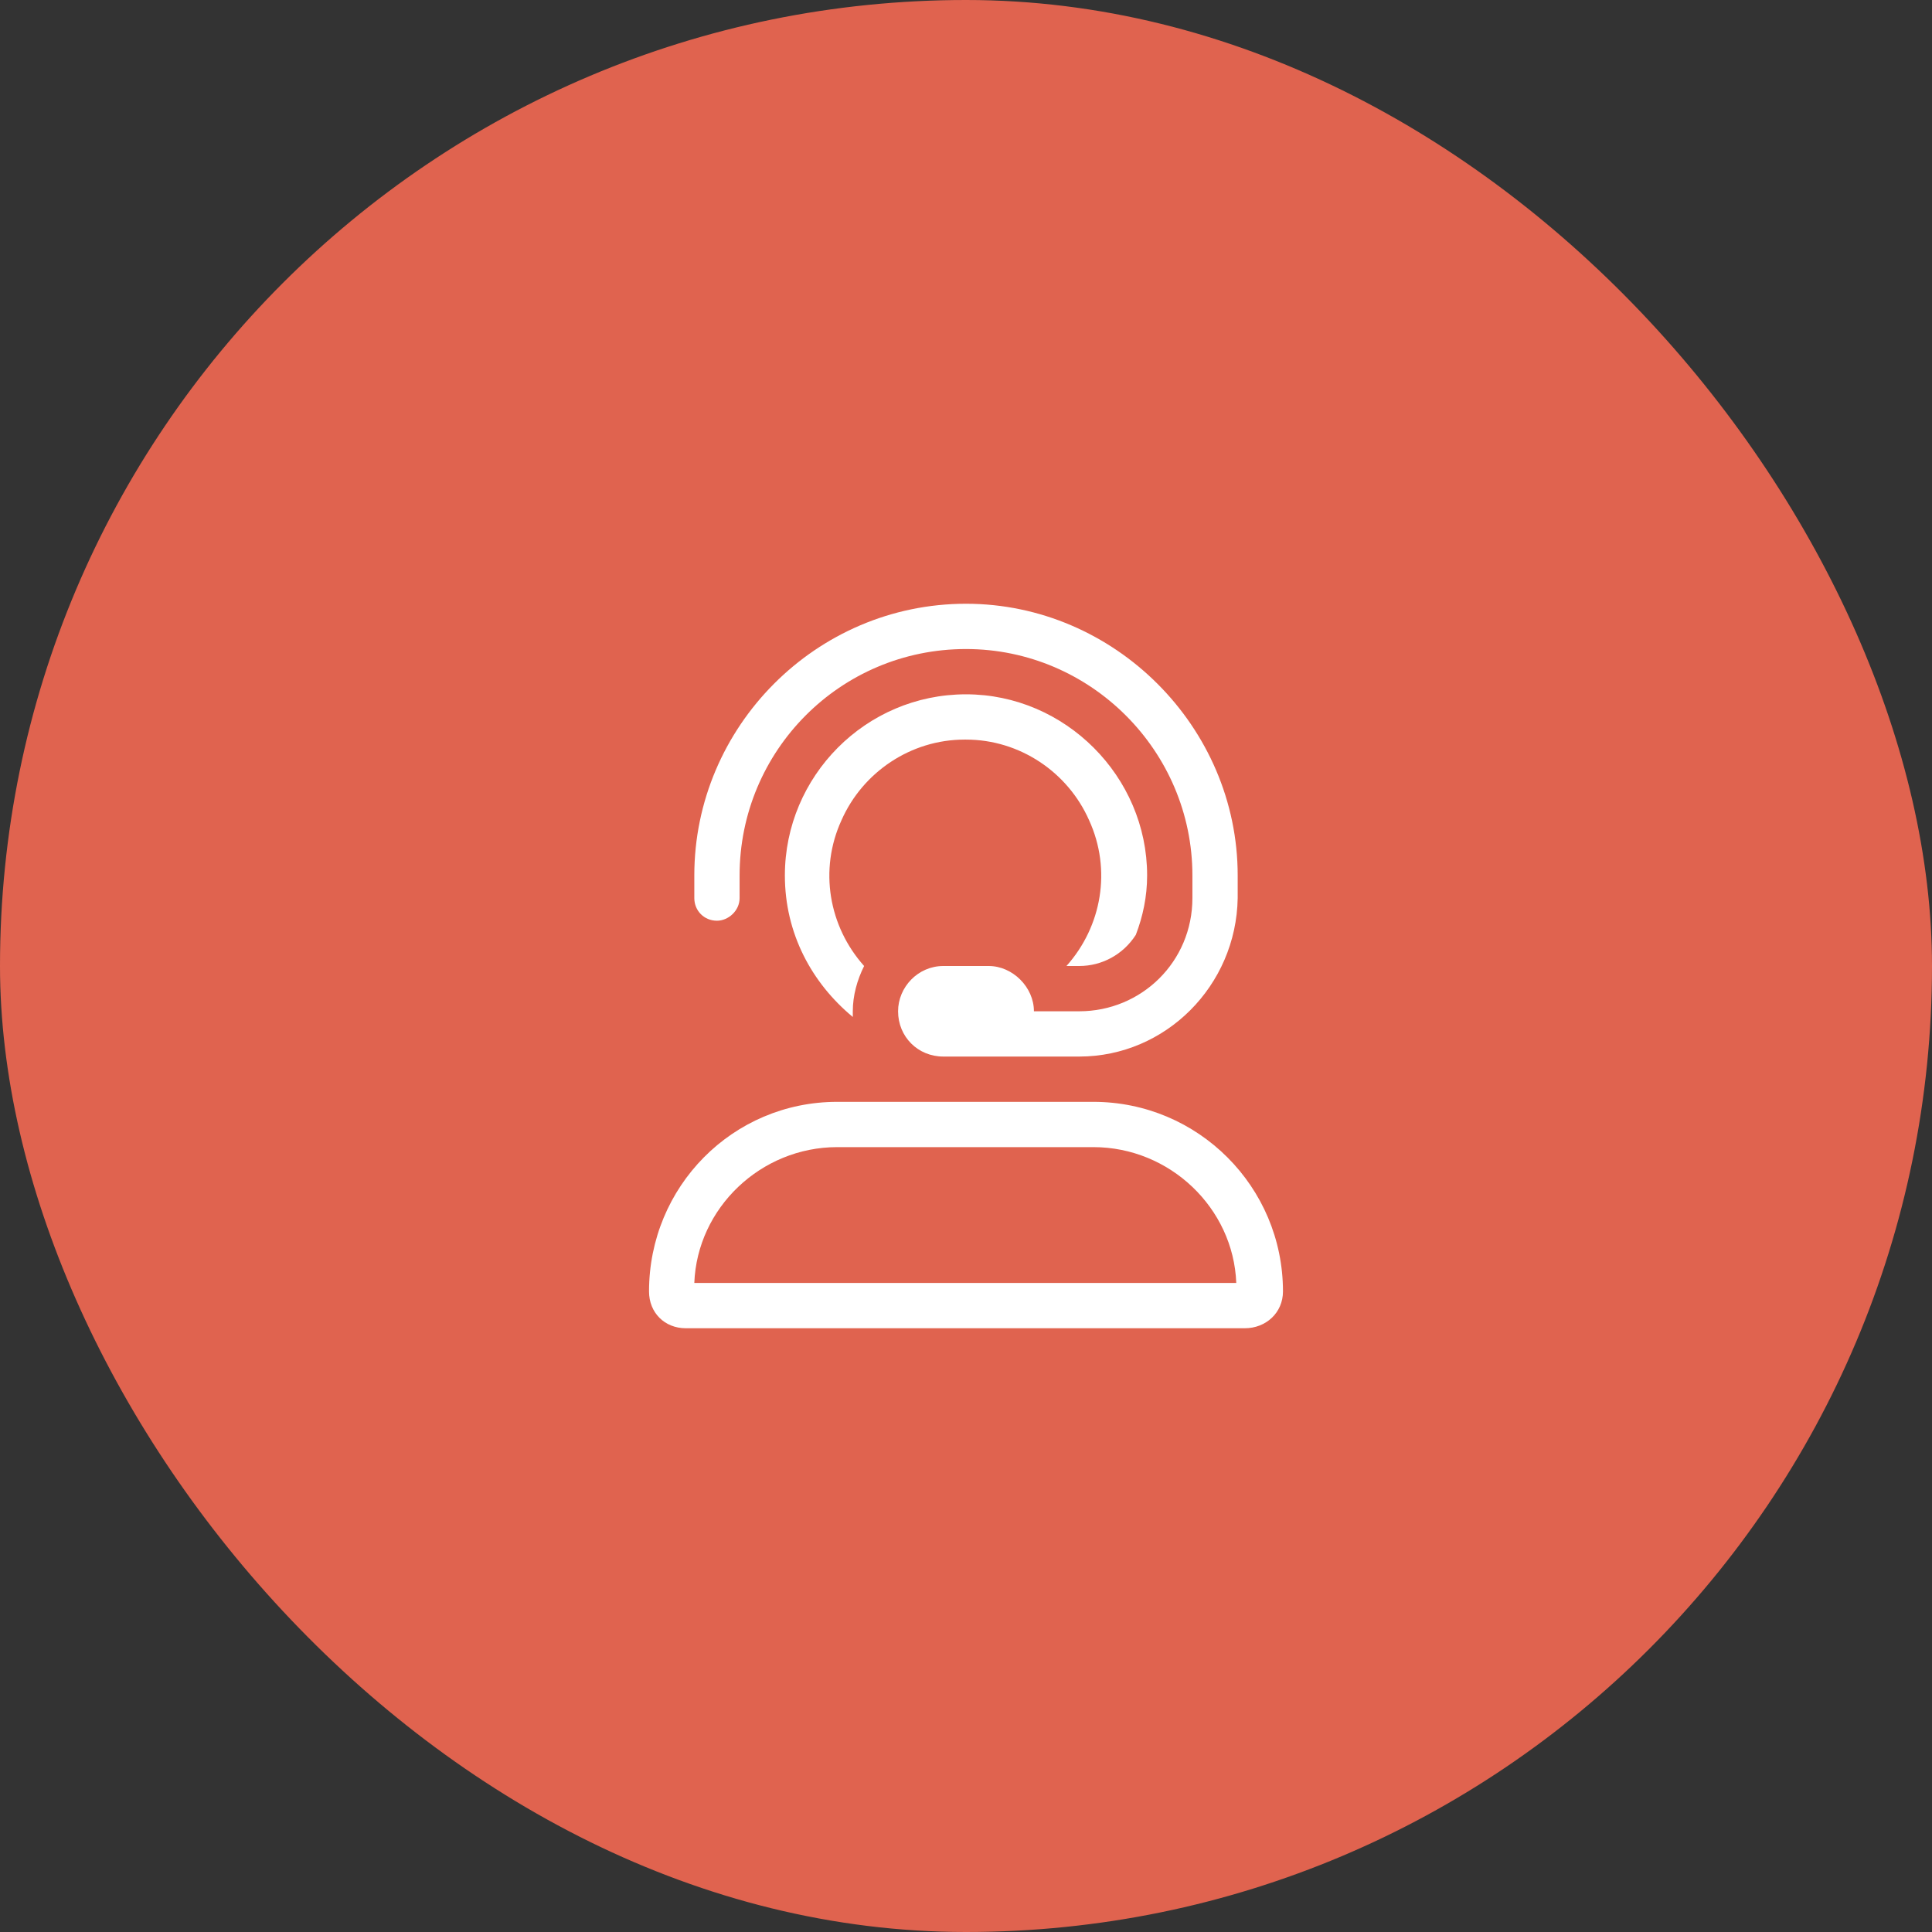
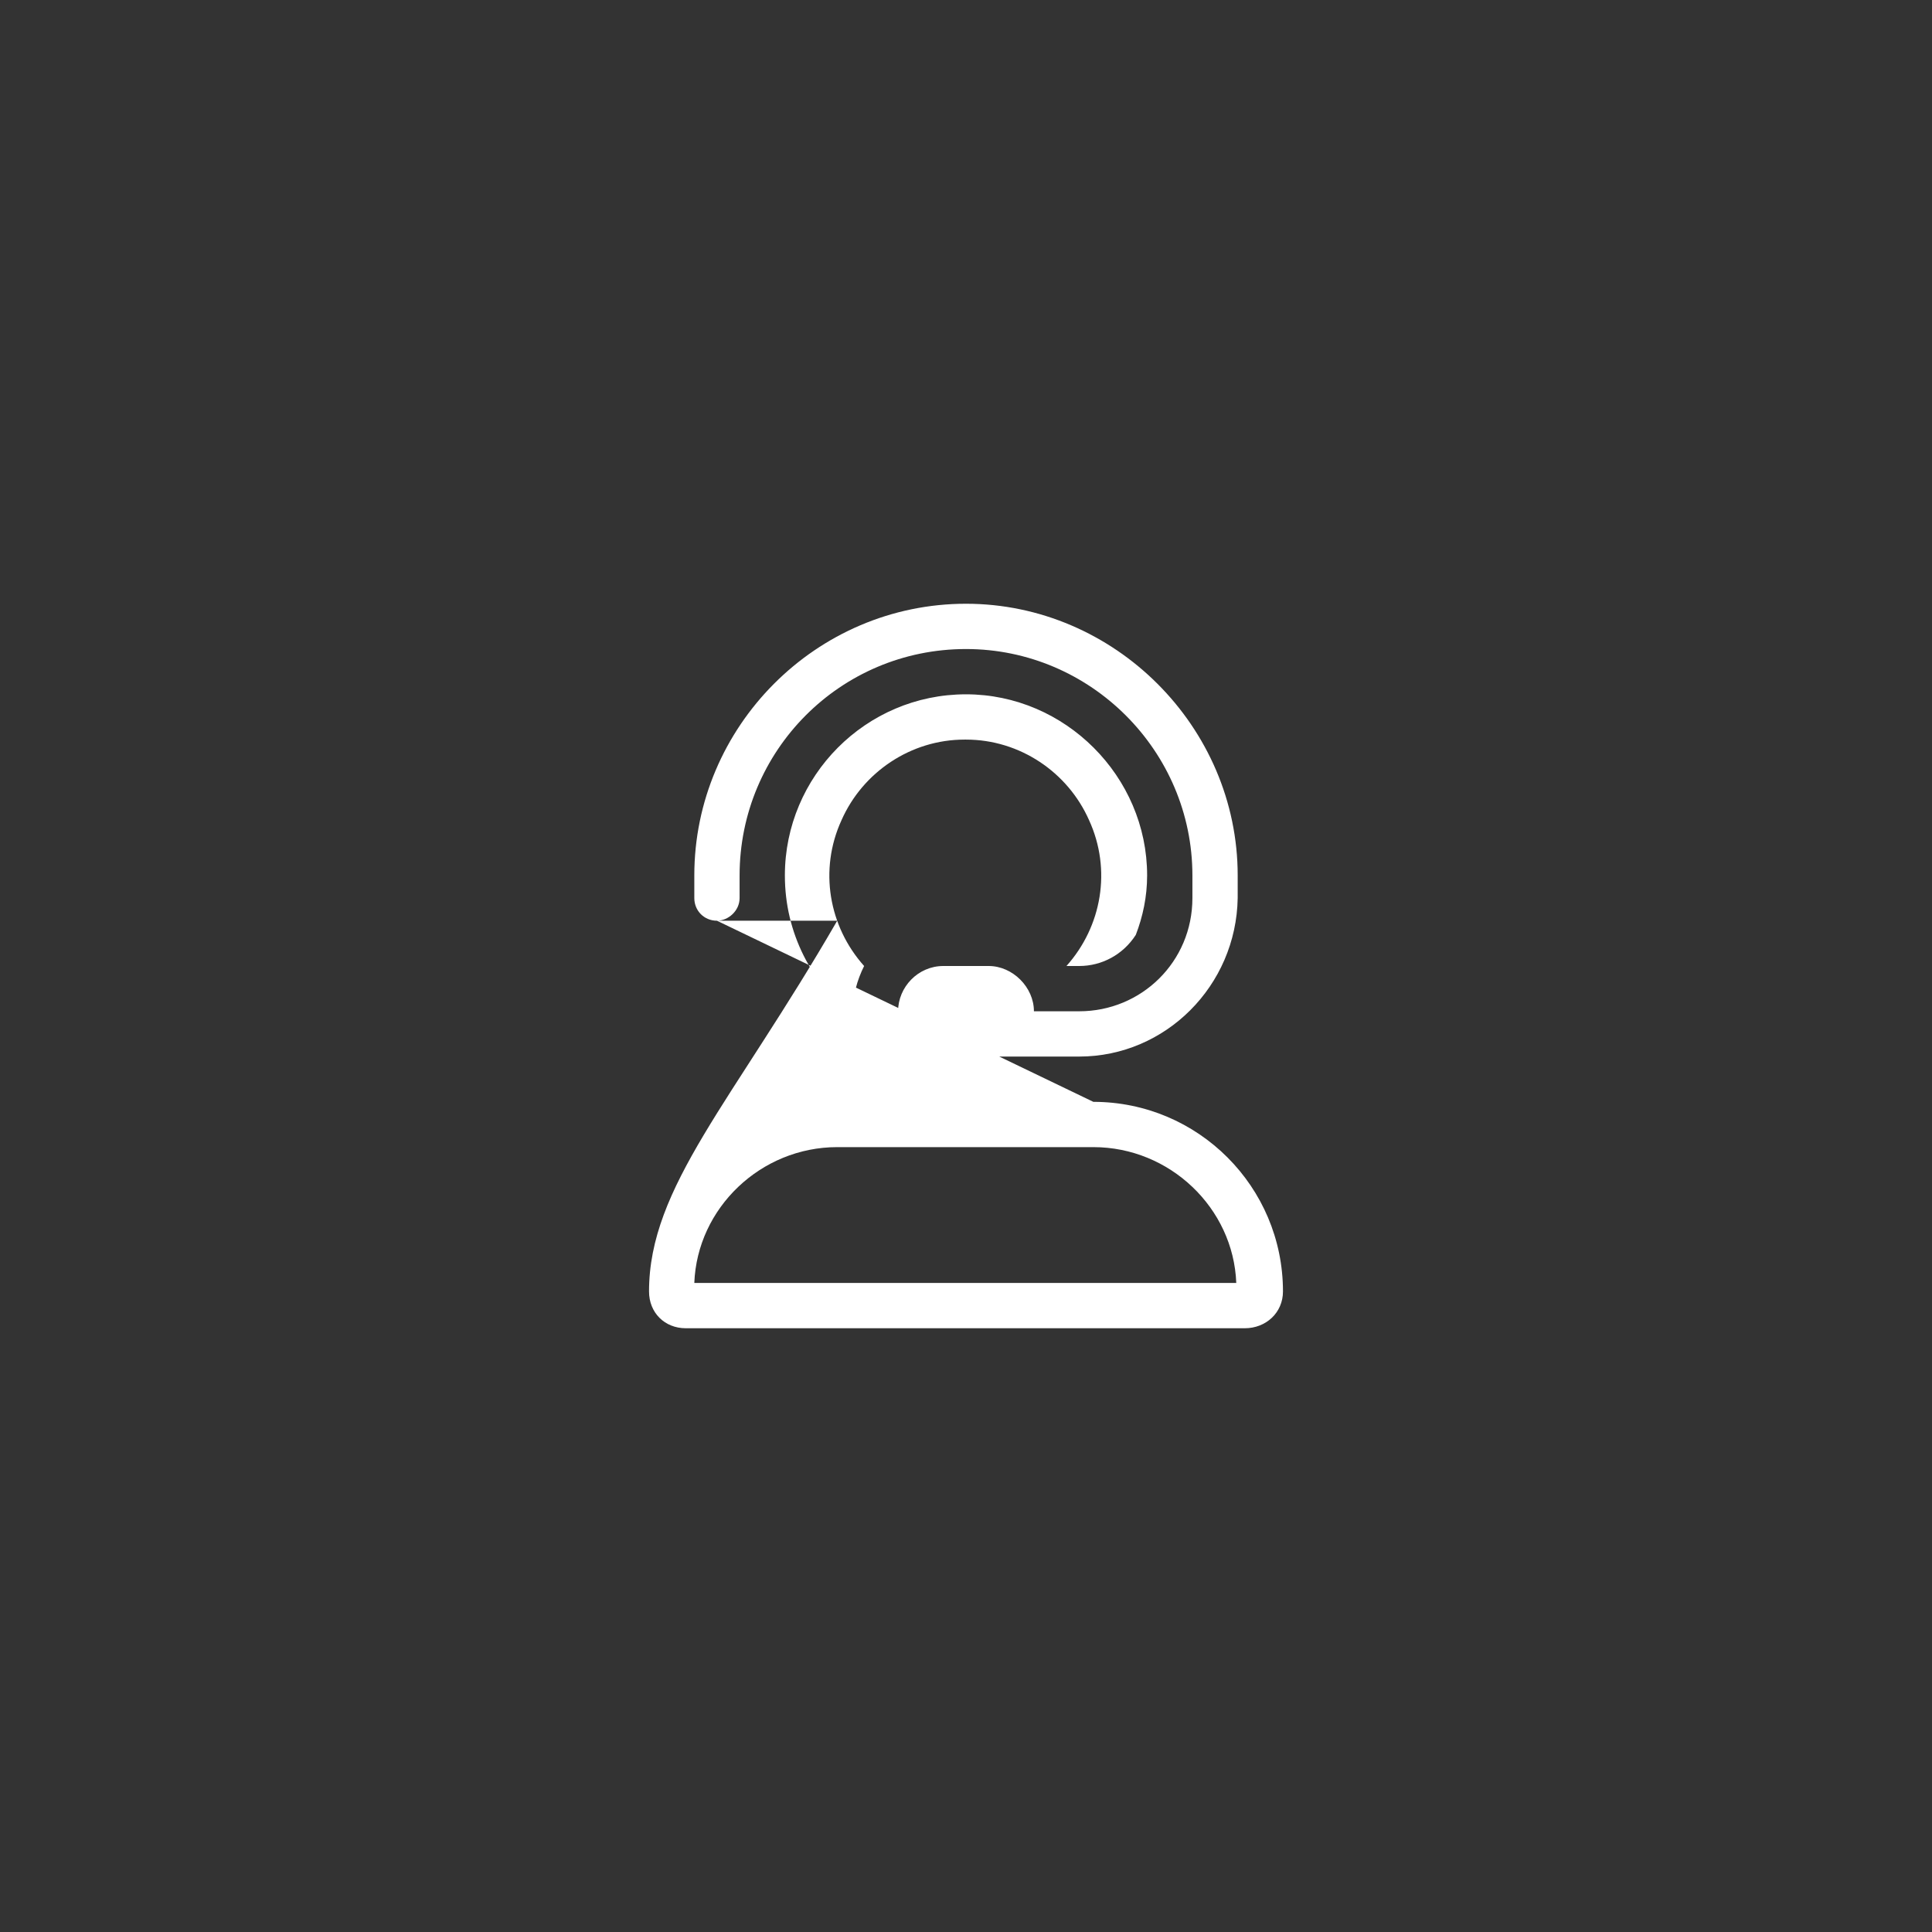
<svg xmlns="http://www.w3.org/2000/svg" width="64" height="64" viewBox="0 0 64 64" fill="none">
  <rect x="0" y="0" width="64" height="64" fill="#333333" stroke="none" />
-   <rect width="64" height="64" rx="32" fill="#E0634F" />
-   <path d="M31.953 24.5H32C33.781 24.5 35.375 25.578 36.078 27.172C36.828 28.812 36.5 30.688 35.328 32C35.328 32.047 35.328 32 35.328 32H35.75C36.5 32 37.203 31.625 37.625 30.969C37.859 30.359 38 29.703 38 29C38 25.719 35.281 23 32 23C28.672 23 26 25.719 26 29C26 30.922 26.891 32.562 28.25 33.688C28.25 33.641 28.25 33.594 28.25 33.5C28.25 32.984 28.391 32.469 28.625 32C27.453 30.688 27.125 28.812 27.875 27.172C28.578 25.578 30.172 24.5 31.953 24.5ZM23.75 30.5C24.125 30.5 24.5 30.172 24.5 29.75V29C24.5 24.875 27.828 21.5 32 21.5C36.125 21.5 39.5 24.875 39.5 29V29.75C39.5 31.859 37.812 33.5 35.75 33.5H34.25C34.25 32.703 33.547 32 32.75 32H31.25C30.406 32 29.75 32.703 29.75 33.5C29.75 34.344 30.406 35 31.25 35H35.75C38.609 35 40.953 32.656 41 29.75V29C41 24.078 36.922 20 32 20C27.031 20 23 24.078 23 29V29.75C23 30.172 23.328 30.5 23.75 30.5ZM36.219 36.5H27.734C24.266 36.5 21.5 39.312 21.5 42.781C21.5 43.484 22.016 44 22.719 44H41.234C41.938 44 42.5 43.484 42.5 42.781C42.5 39.312 39.688 36.5 36.219 36.5ZM23 42.5C23.094 40.016 25.203 38 27.734 38H36.219C38.75 38 40.859 40.016 40.953 42.5H23Z" fill="white" />
+   <path d="M31.953 24.5H32C33.781 24.5 35.375 25.578 36.078 27.172C36.828 28.812 36.5 30.688 35.328 32C35.328 32.047 35.328 32 35.328 32H35.75C36.5 32 37.203 31.625 37.625 30.969C37.859 30.359 38 29.703 38 29C38 25.719 35.281 23 32 23C28.672 23 26 25.719 26 29C26 30.922 26.891 32.562 28.25 33.688C28.25 33.641 28.25 33.594 28.25 33.5C28.25 32.984 28.391 32.469 28.625 32C27.453 30.688 27.125 28.812 27.875 27.172C28.578 25.578 30.172 24.5 31.953 24.5ZM23.75 30.5C24.125 30.5 24.5 30.172 24.5 29.75V29C24.5 24.875 27.828 21.5 32 21.5C36.125 21.5 39.5 24.875 39.5 29V29.75C39.5 31.859 37.812 33.5 35.75 33.5H34.25C34.25 32.703 33.547 32 32.75 32H31.25C30.406 32 29.75 32.703 29.75 33.5C29.75 34.344 30.406 35 31.25 35H35.75C38.609 35 40.953 32.656 41 29.75V29C41 24.078 36.922 20 32 20C27.031 20 23 24.078 23 29V29.75C23 30.172 23.328 30.5 23.75 30.5ZH27.734C24.266 36.5 21.5 39.312 21.5 42.781C21.5 43.484 22.016 44 22.719 44H41.234C41.938 44 42.5 43.484 42.5 42.781C42.5 39.312 39.688 36.5 36.219 36.5ZM23 42.5C23.094 40.016 25.203 38 27.734 38H36.219C38.75 38 40.859 40.016 40.953 42.5H23Z" fill="white" />
</svg>